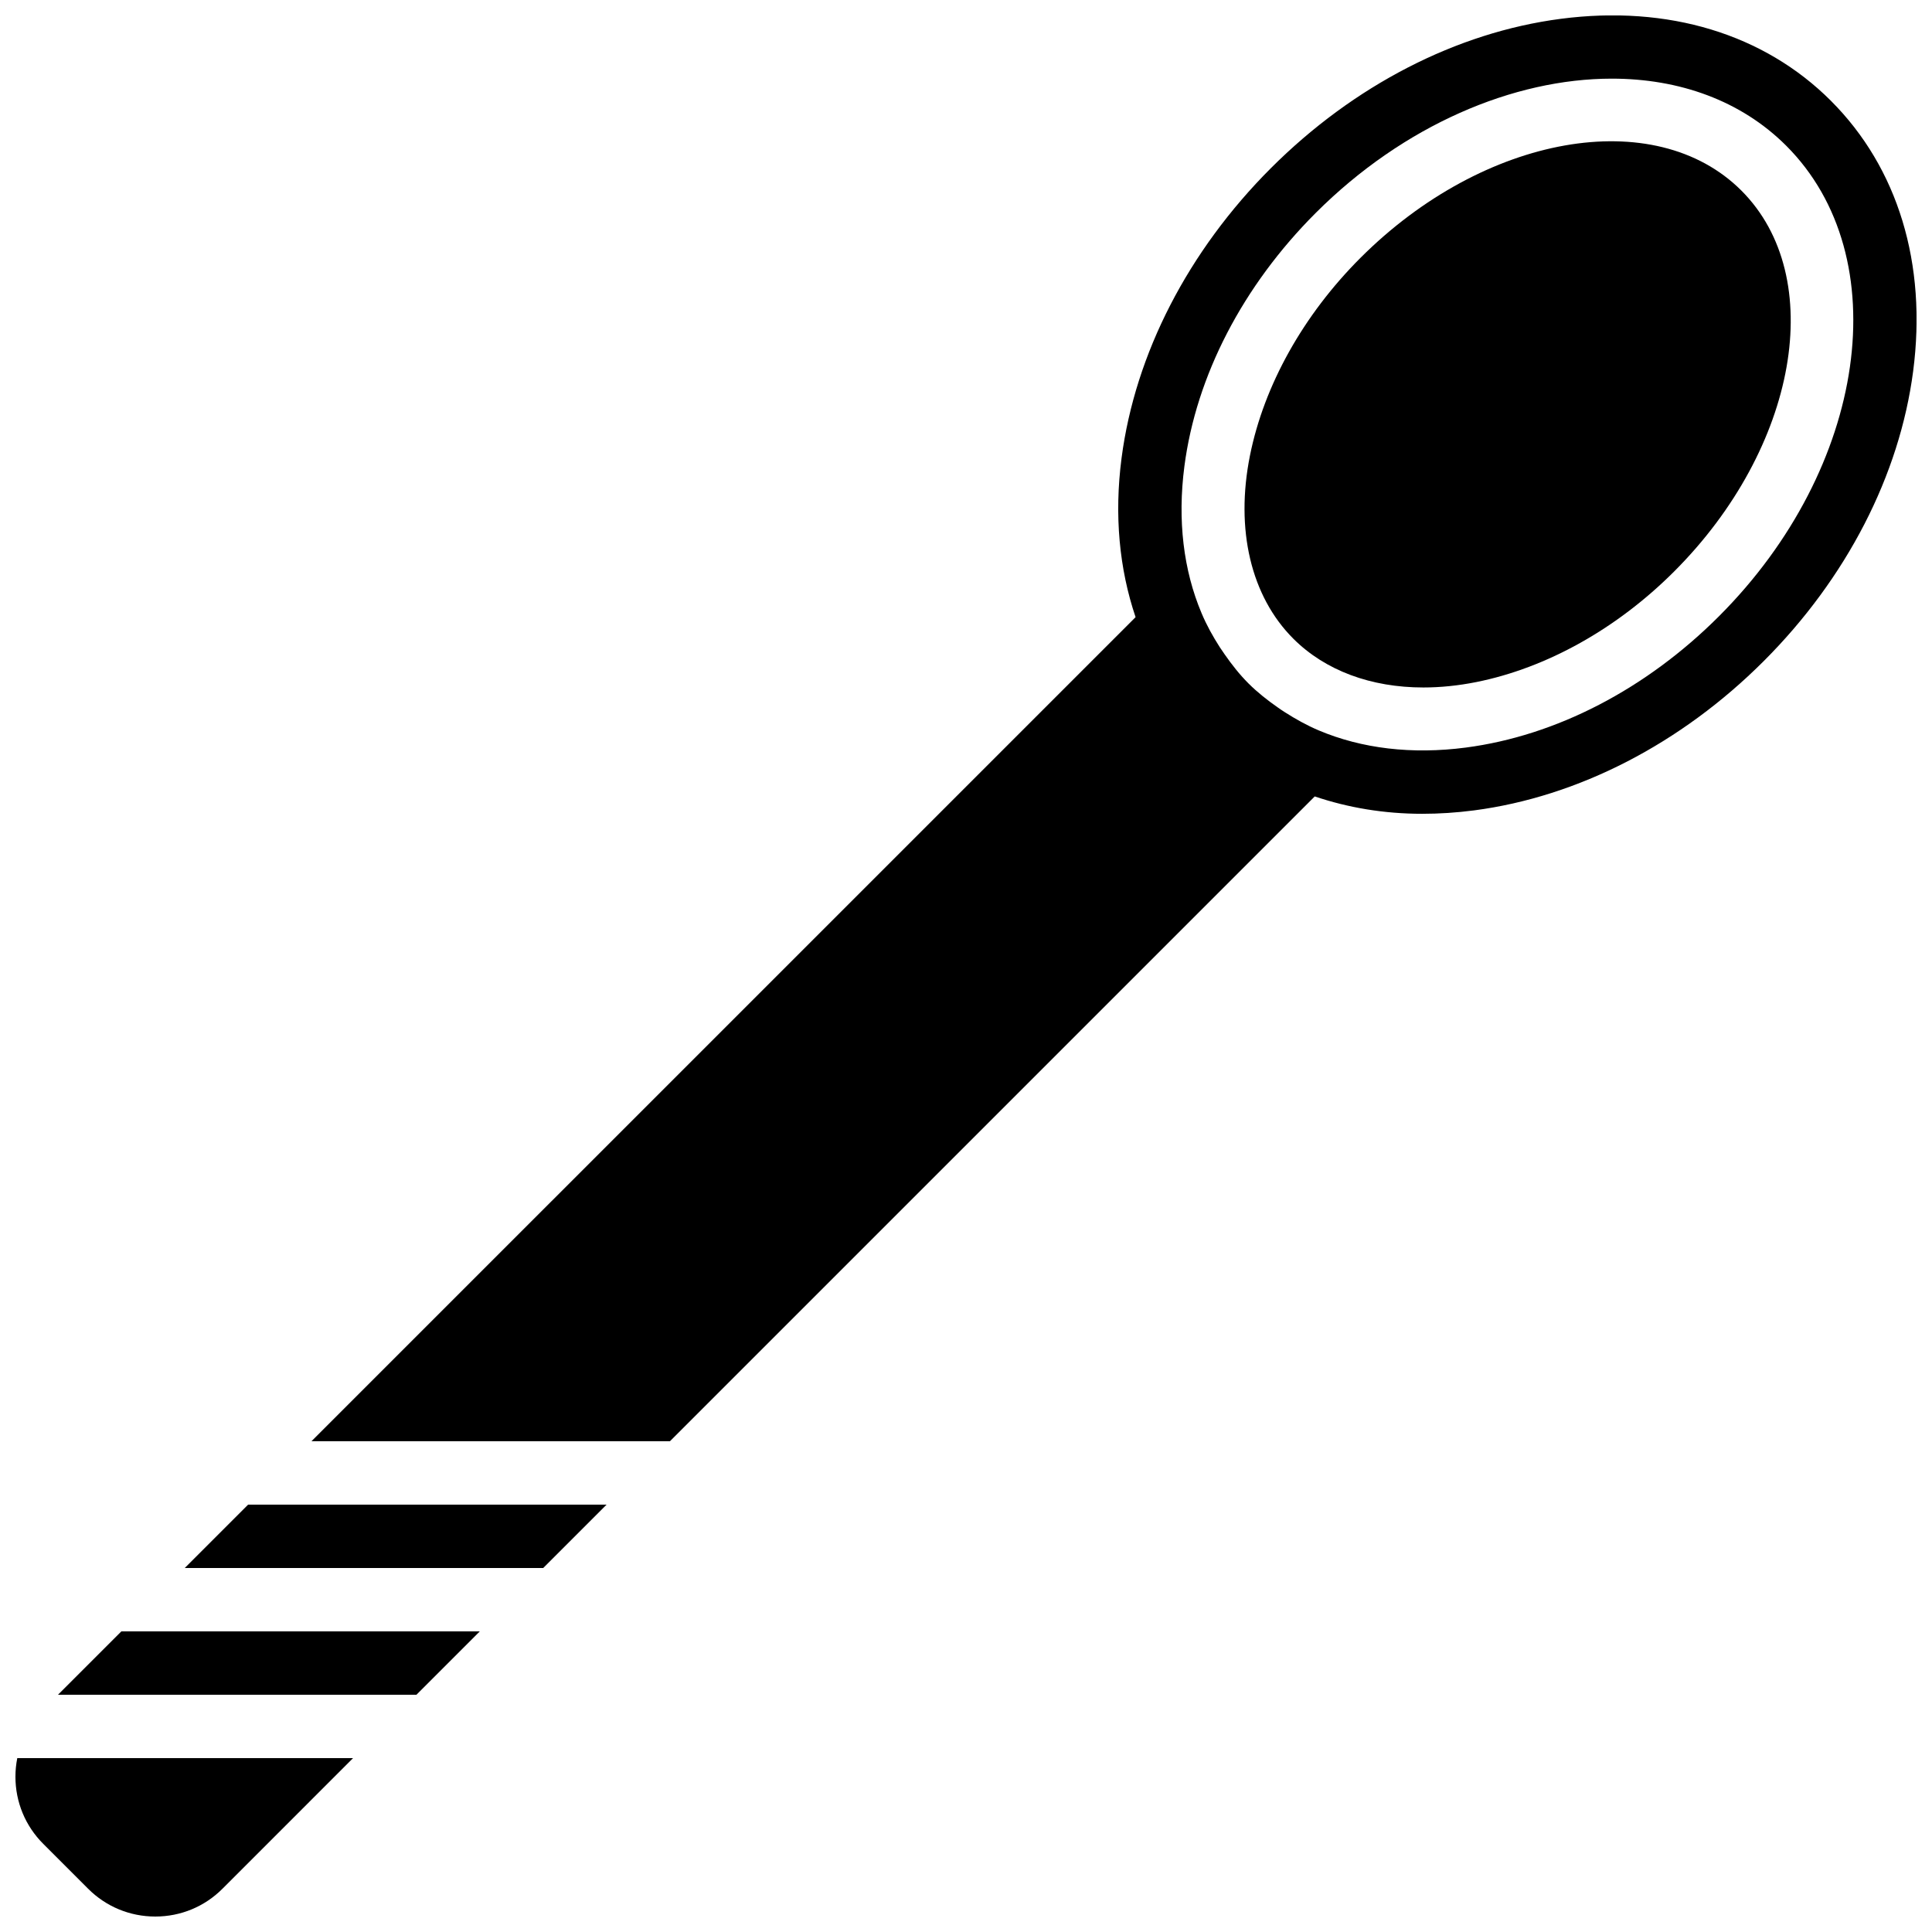
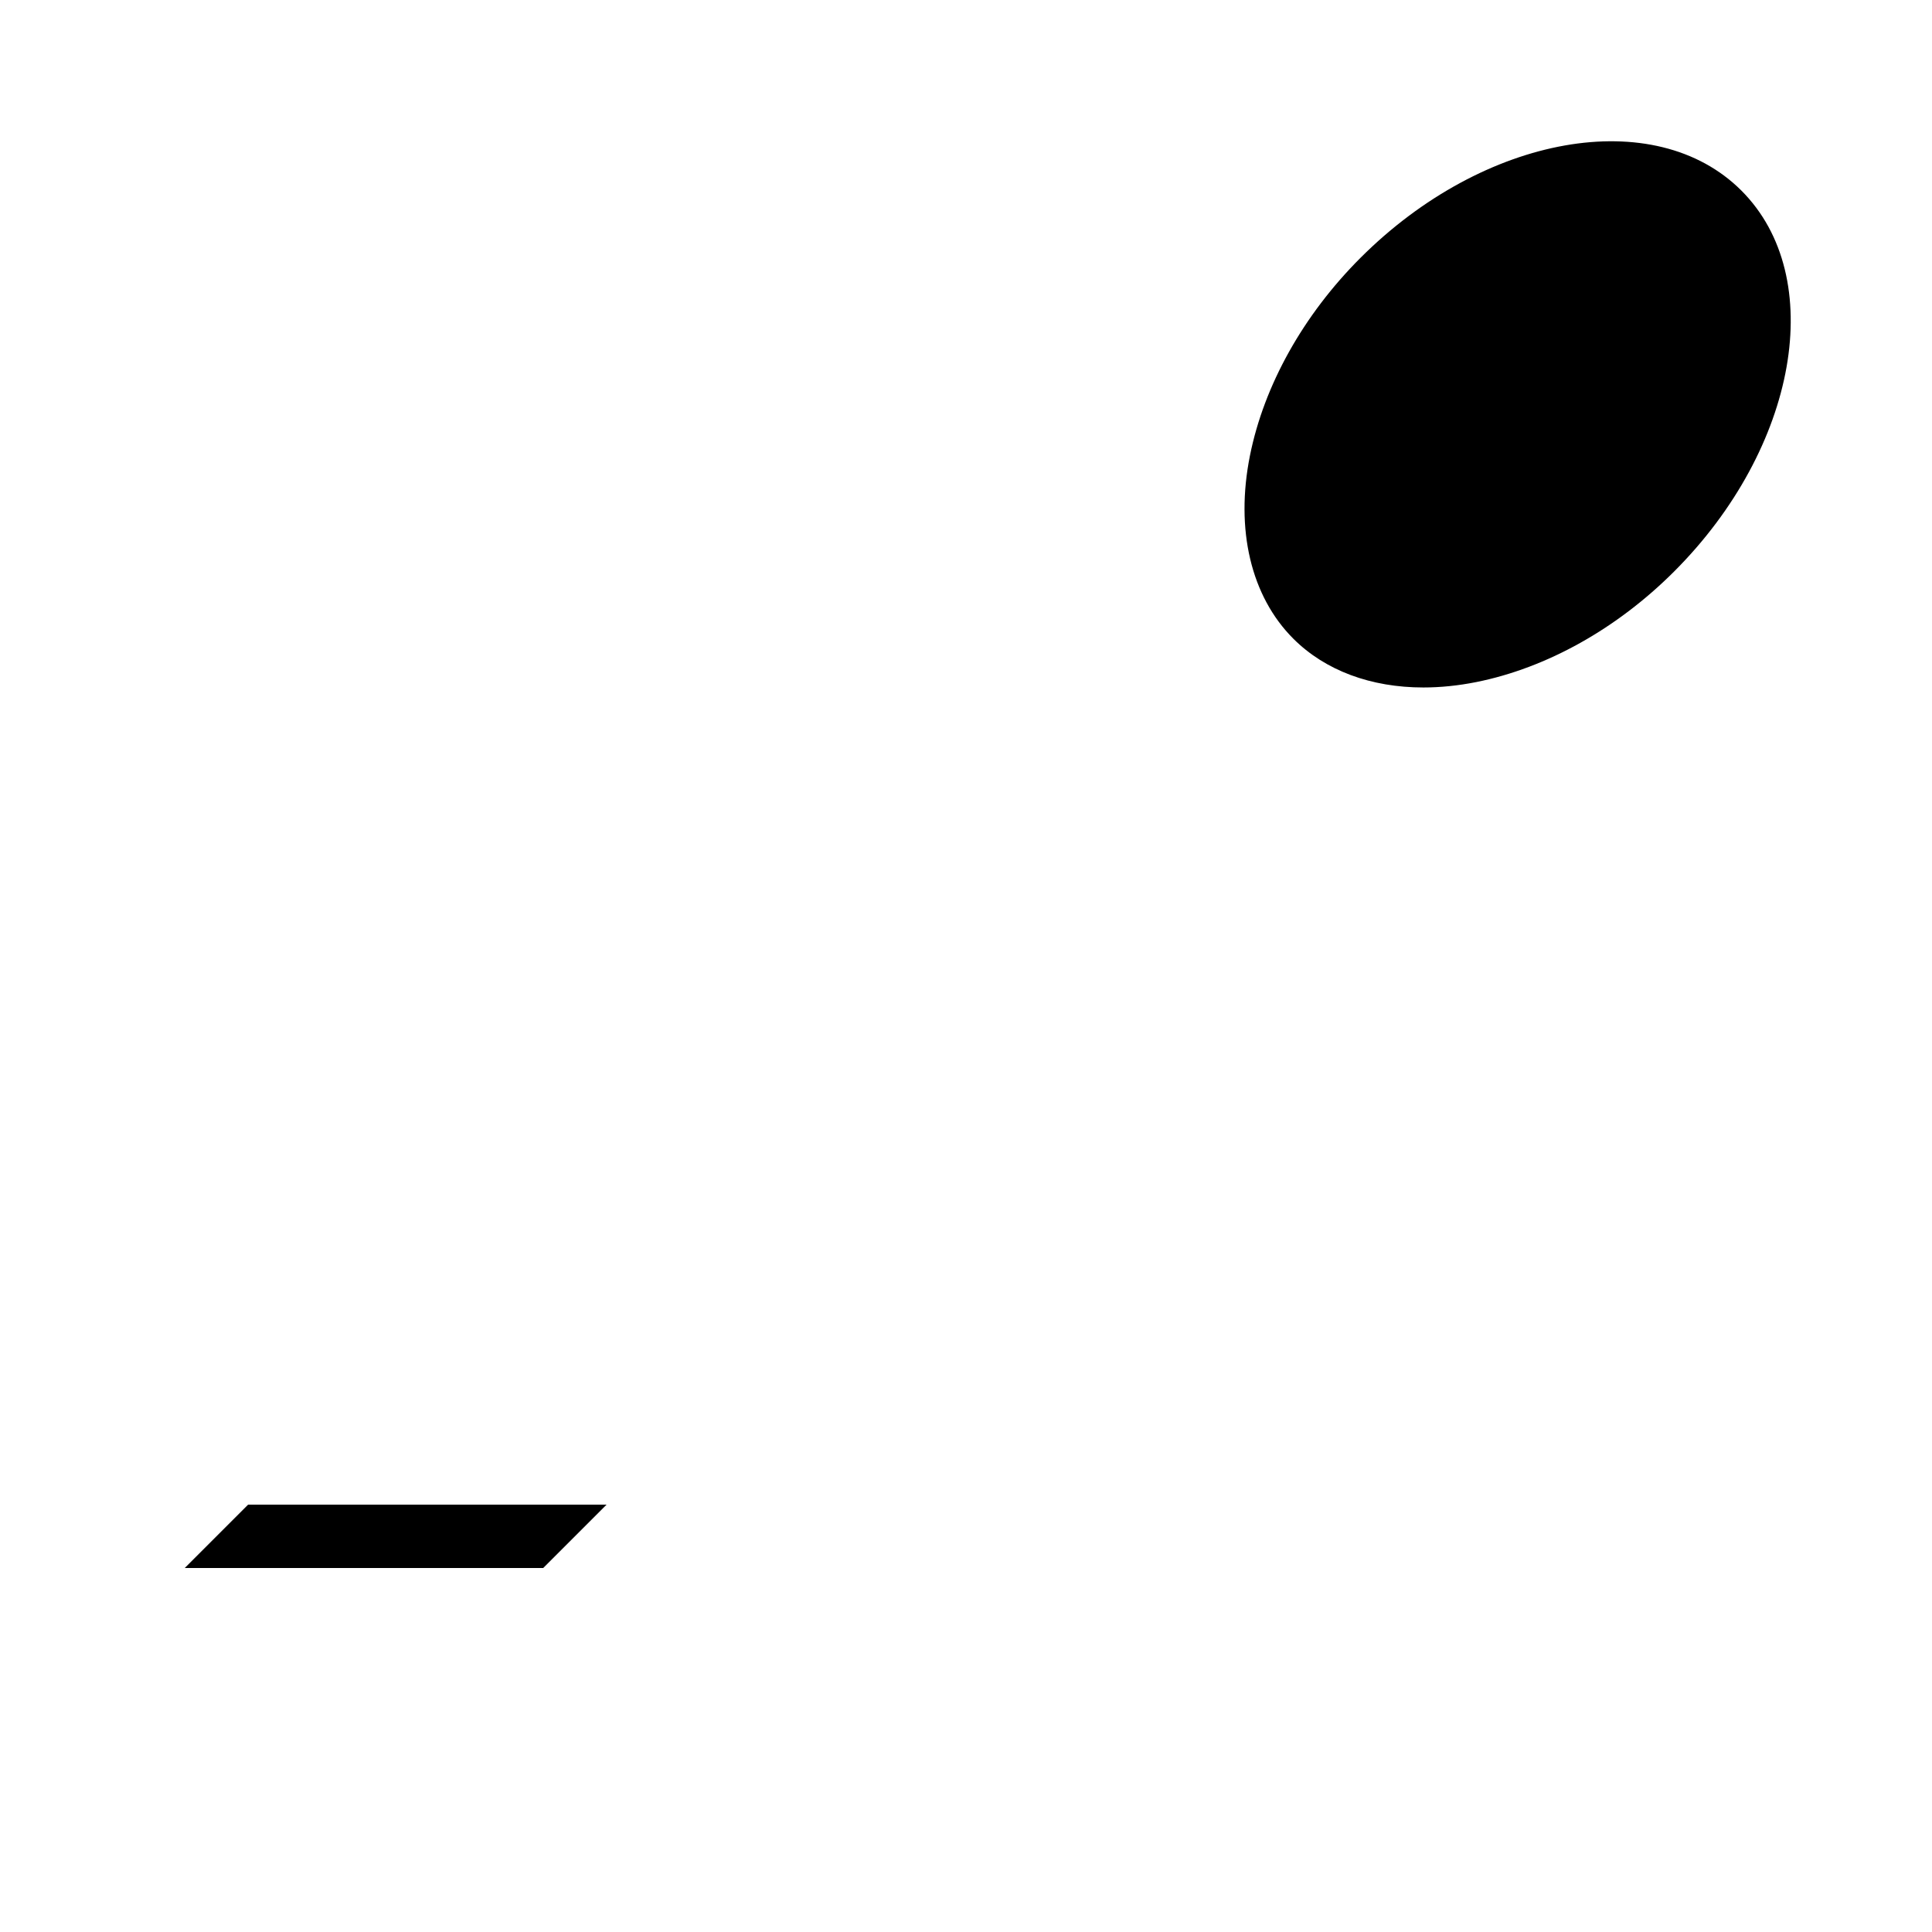
<svg xmlns="http://www.w3.org/2000/svg" width="800px" height="800px" version="1.1" viewBox="144 144 512 512">
  <defs>
    <clipPath id="b">
-       <path d="m226 148.09h425.9v377.91h-425.9z" />
-     </clipPath>
+       </clipPath>
    <clipPath id="a">
-       <path d="m148.09 609h89.906v42.902h-89.906z" />
-     </clipPath>
+       </clipPath>
  </defs>
  <g clip-path="url(#b)">
    <path d="m599.55 307.31c-19.312 19.32-43.152 31.676-67.117 34.805-14.281 1.867-27.559 0.254-38.934-4.543-3.191-1.352-6.156-3.012-9.012-4.836-0.621-0.402-1.25-0.812-1.855-1.25-2.754-1.922-5.391-3.996-7.766-6.363-2.371-2.371-4.445-5.016-6.359-7.769-0.426-0.605-0.848-1.219-1.258-1.848-1.824-2.856-3.492-5.828-4.828-9.027-4.793-11.352-6.406-24.609-4.543-38.918 3.125-23.973 15.484-47.812 34.797-67.125 23.309-23.301 52.465-35.594 78.477-35.594 17.852 0 34.227 5.793 46.215 17.777 29.465 29.465 21.473 85.402-17.816 124.69m29.691-136.57c-17.742-17.75-43.16-25.465-71.609-21.754-27.625 3.594-54.906 17.656-76.832 39.574-21.914 21.922-35.969 49.203-39.574 76.82-1.98 15.156-0.602 29.426 3.715 42.172l-218.4 218.39h95l170.88-170.88c8.836 2.988 18.383 4.602 28.484 4.602 4.465 0 9.043-0.293 13.703-0.898 27.617-3.609 54.898-17.668 76.812-39.582 21.918-21.918 35.98-49.199 39.586-76.824 3.711-28.43-4.023-53.863-21.766-71.617" fill-rule="evenodd" />
  </g>
  <path d="m504.55 212.32c-15.172 15.172-25.574 33.789-29.305 52.438-3.918 19.598 0.27 37.273 11.496 48.5 8.473 8.465 20.605 12.93 34.469 12.93 4.512 0 9.211-0.477 14.023-1.434 18.648-3.738 37.273-14.141 52.438-29.312 32.742-32.742 40.727-78.023 17.82-100.93-22.918-22.918-68.207-14.914-100.94 17.809" fill-rule="evenodd" />
  <path d="m192.96 559.54h94.992l16.793-16.793h-94.992z" fill-rule="evenodd" />
-   <path d="m159.37 593.12h94.996l16.793-16.793h-94.992z" fill-rule="evenodd" />
  <g clip-path="url(#a)">
    <path d="m148.09 614.84c0 6.727 2.621 13.055 7.379 17.809l11.875 11.875c4.754 4.758 11.082 7.379 17.809 7.379 6.734 0 13.066-2.621 17.812-7.379l34.602-34.605h-88.988c-0.32 1.605-0.488 3.25-0.488 4.922" fill-rule="evenodd" />
  </g>
</svg>